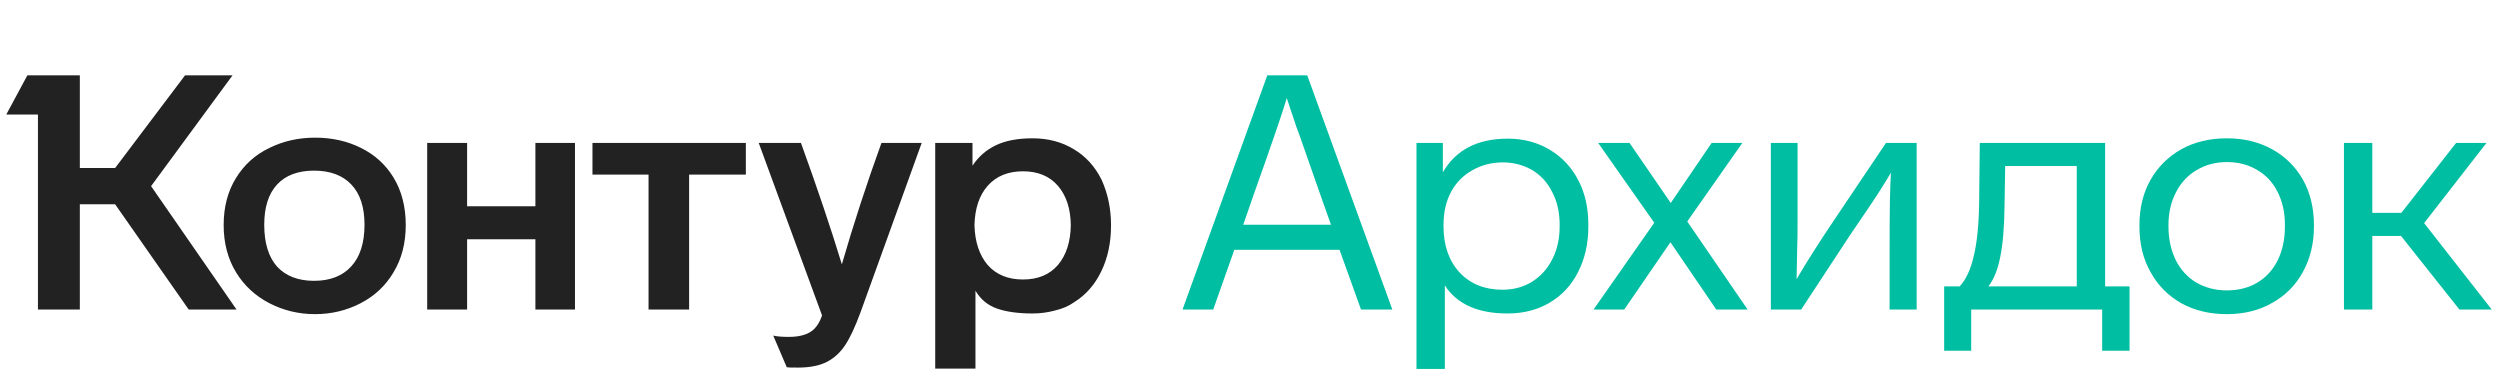
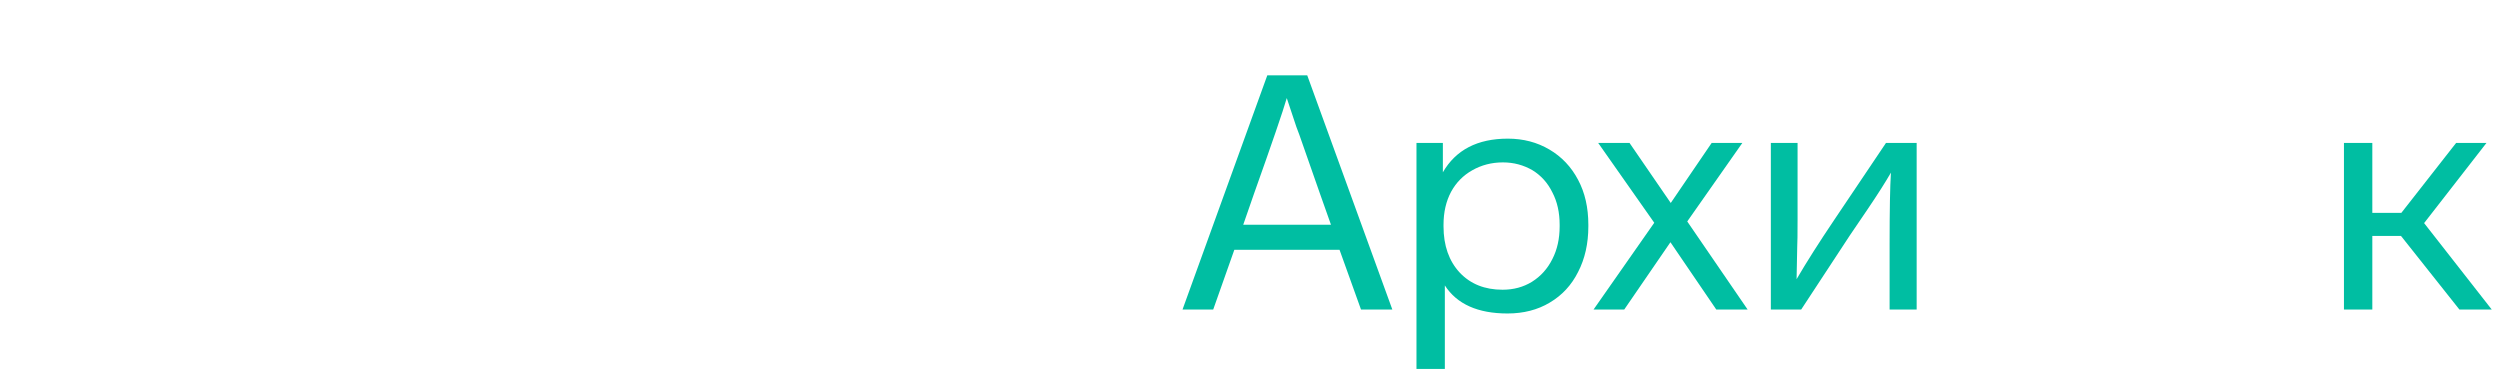
<svg xmlns="http://www.w3.org/2000/svg" width="210" height="32" viewBox="0 0 210 32" fill="none">
-   <path d="M18.787 18.906C18.787 17.392 19.129 16.08 19.813 14.971C20.496 13.845 21.438 12.995 22.639 12.422C23.803 11.85 25.078 11.563 26.463 11.563C27.886 11.563 29.169 11.85 30.315 12.422C31.479 12.995 32.393 13.826 33.058 14.916C33.742 16.043 34.083 17.373 34.083 18.906C34.083 20.421 33.742 21.742 33.058 22.869C32.393 23.996 31.469 24.864 30.287 25.474C29.105 26.083 27.83 26.388 26.463 26.388C25.096 26.388 23.821 26.083 22.639 25.474C21.457 24.864 20.524 24.005 19.84 22.896C19.138 21.751 18.787 20.421 18.787 18.906ZM81.939 30.96H78.558V12.007H81.689V13.918C82.188 13.161 82.844 12.588 83.656 12.2C84.469 11.812 85.495 11.618 86.732 11.618C88.044 11.618 89.198 11.923 90.196 12.533C91.194 13.124 91.969 13.974 92.524 15.082C93.059 16.246 93.327 17.53 93.327 18.934C93.327 20.393 93.05 21.686 92.496 22.813C91.96 23.922 91.203 24.781 90.224 25.39C89.78 25.704 89.245 25.935 88.617 26.083C88.007 26.249 87.379 26.332 86.732 26.332C85.531 26.332 84.534 26.194 83.74 25.917C82.964 25.64 82.363 25.141 81.939 24.421V30.96ZM69.053 26.499L63.733 12.007H67.28C68.628 15.72 69.774 19.119 70.716 22.204C71.695 18.823 72.803 15.424 74.041 12.007H77.422L72.268 26.277C71.824 27.478 71.399 28.383 70.993 28.993C70.587 29.602 70.088 30.064 69.497 30.378C68.869 30.711 68.046 30.877 67.031 30.877C66.439 30.877 66.125 30.868 66.088 30.849L64.952 28.189C65.266 28.263 65.7 28.3 66.255 28.3C67.382 28.3 68.157 28.004 68.582 27.413C68.749 27.21 68.906 26.905 69.053 26.499ZM22.196 18.879C22.196 20.412 22.556 21.585 23.276 22.398C24.015 23.192 25.05 23.589 26.38 23.589C27.729 23.589 28.772 23.183 29.511 22.37C30.25 21.557 30.619 20.393 30.619 18.879C30.619 17.401 30.25 16.274 29.511 15.498C28.772 14.722 27.729 14.334 26.38 14.334C25.031 14.334 23.997 14.722 23.276 15.498C22.556 16.274 22.196 17.401 22.196 18.879ZM81.855 18.906C81.892 20.31 82.262 21.428 82.964 22.259C83.684 23.072 84.672 23.478 85.929 23.478C87.185 23.478 88.164 23.072 88.866 22.259C89.568 21.428 89.928 20.31 89.947 18.906C89.928 17.521 89.568 16.422 88.866 15.609C88.164 14.796 87.185 14.389 85.929 14.389C84.672 14.389 83.684 14.796 82.964 15.609C82.262 16.403 81.892 17.502 81.855 18.906ZM15.545 6.326H19.535L12.691 15.636L19.868 26H15.85L9.671 17.16H6.706V26H3.187V9.623H0.526L2.3 6.326H6.706V14.112H9.671L15.545 6.326ZM39.237 26H35.884V12.007H39.237V17.327H44.973V12.007H48.298V26H44.973V20.098H39.237V26ZM54.478 14.667H49.767V12.007H62.652V14.667H57.886V26H54.478V14.667Z" fill="#222222" />
  <path d="M105.346 16.246L104.431 18.879H111.802L110.86 16.218L109.142 11.314L108.892 10.649L108.089 8.238C107.775 9.328 106.86 11.997 105.346 16.246ZM116.956 26H114.324L112.522 20.985H103.683L101.91 26H99.332L106.454 6.326H109.807L116.956 26Z" fill="#00BEA2" />
  <path d="M133.421 18.879V19.017C133.421 20.458 133.134 21.733 132.562 22.841C132.008 23.95 131.213 24.808 130.179 25.418C129.163 26.028 127.98 26.332 126.632 26.332C124.138 26.332 122.383 25.547 121.367 23.977V30.988H118.984V12.007H121.201V14.473C122.291 12.588 124.11 11.646 126.66 11.646C127.953 11.646 129.117 11.951 130.151 12.561C131.186 13.17 131.989 14.02 132.562 15.11C133.134 16.181 133.421 17.438 133.421 18.879ZM131.01 19.017V18.879C131.01 17.844 130.807 16.939 130.4 16.163C130.012 15.369 129.458 14.75 128.738 14.306C127.98 13.863 127.149 13.641 126.244 13.641C125.302 13.641 124.443 13.863 123.667 14.306C122.909 14.731 122.318 15.332 121.893 16.108C121.469 16.902 121.256 17.826 121.256 18.879V19.017C121.256 20.624 121.709 21.917 122.614 22.896C123.519 23.857 124.72 24.337 126.216 24.337C127.14 24.337 127.962 24.116 128.682 23.672C129.421 23.211 129.994 22.573 130.4 21.76C130.807 20.966 131.01 20.052 131.01 19.017Z" fill="#00BEA2" />
-   <path d="M141.729 18.602L146.8 26H144.167L140.316 20.347L136.436 26H133.859L138.958 18.712L134.247 12.007H136.88L140.343 17.05L143.779 12.007H146.356L141.729 18.602Z" fill="#00BEA2" />
+   <path d="M141.729 18.602L146.8 26H144.167L140.316 20.347L136.436 26H133.859L138.958 18.712L134.247 12.007H136.88L140.343 17.05L143.779 12.007H146.356Z" fill="#00BEA2" />
  <path d="M154.044 18.518L158.422 12.007H160.999V26H158.727V20.43C158.727 17.641 158.764 15.664 158.838 14.5C158.394 15.276 157.748 16.292 156.898 17.549L155.374 19.793L151.3 26H148.751V12.007H150.996V18.407C150.996 19.682 150.986 20.44 150.968 20.68L150.913 23.451C151.744 22.028 152.788 20.384 154.044 18.518Z" fill="#00BEA2" />
-   <path d="M165.581 29.464H163.309V24.06H164.611C165.128 23.506 165.516 22.684 165.775 21.594C166.052 20.504 166.209 19.036 166.246 17.188L166.302 12.007H176.831V24.06H178.882V29.464H176.582V26H165.581V29.464ZM167.022 24.06H174.448V13.946H168.435L168.38 17.327C168.361 19.082 168.241 20.504 168.02 21.594C167.798 22.684 167.465 23.506 167.022 24.06Z" fill="#00BEA2" />
-   <path d="M194.371 18.906V19.017C194.371 20.458 194.057 21.742 193.429 22.869C192.82 23.977 191.961 24.836 190.852 25.446C189.762 26.074 188.497 26.388 187.056 26.388C185.615 26.388 184.34 26.083 183.232 25.474C182.124 24.845 181.264 23.977 180.655 22.869C180.027 21.779 179.713 20.495 179.713 19.017V18.906C179.713 17.484 180.018 16.228 180.627 15.138C181.255 14.029 182.124 13.161 183.232 12.533C184.34 11.923 185.615 11.618 187.056 11.618C188.478 11.618 189.744 11.923 190.852 12.533C191.961 13.143 192.829 14.002 193.457 15.11C194.067 16.218 194.371 17.484 194.371 18.906ZM182.151 18.906V19.017C182.151 20.07 182.354 21.012 182.761 21.843C183.167 22.656 183.74 23.284 184.479 23.728C185.236 24.171 186.095 24.393 187.056 24.393C188.035 24.393 188.894 24.171 189.633 23.728C190.372 23.284 190.945 22.647 191.351 21.816C191.739 21.003 191.933 20.07 191.933 19.017V18.906C191.933 17.853 191.73 16.93 191.323 16.135C190.935 15.341 190.363 14.722 189.605 14.279C188.866 13.835 188.016 13.614 187.056 13.614C186.114 13.614 185.273 13.835 184.534 14.279C183.795 14.704 183.213 15.322 182.789 16.135C182.364 16.948 182.151 17.872 182.151 18.906Z" fill="#00BEA2" />
  <path d="M209.306 26H206.59L201.686 19.821H199.275V26H196.892V12.007H199.275V17.881H201.713L206.313 12.007H208.863L203.625 18.74L209.306 26Z" fill="#00BEA2" />
</svg>